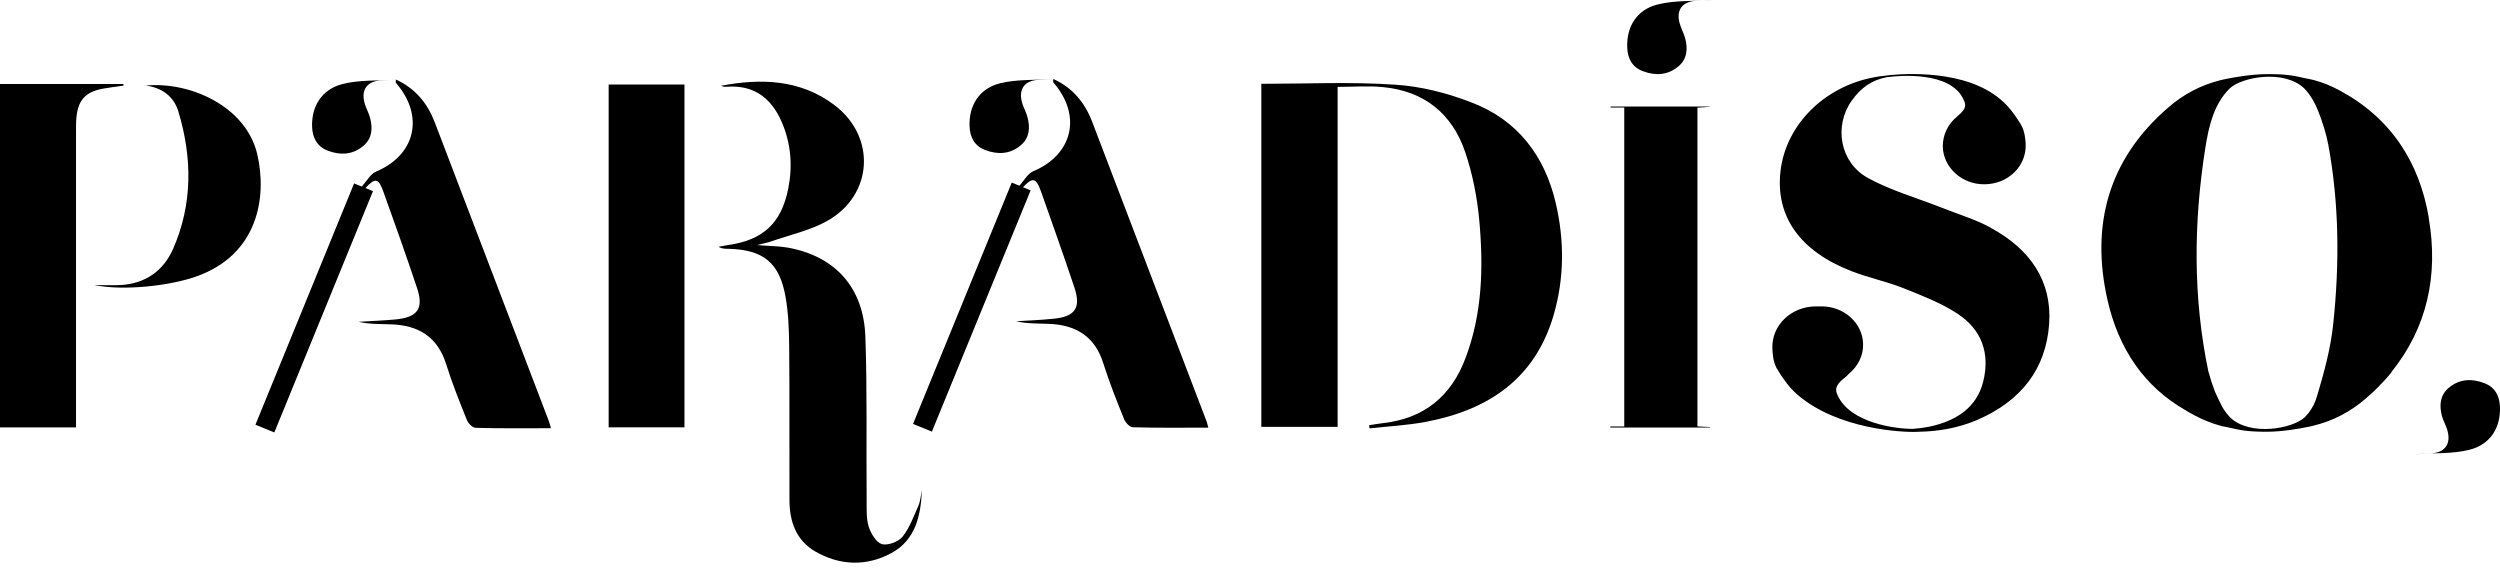
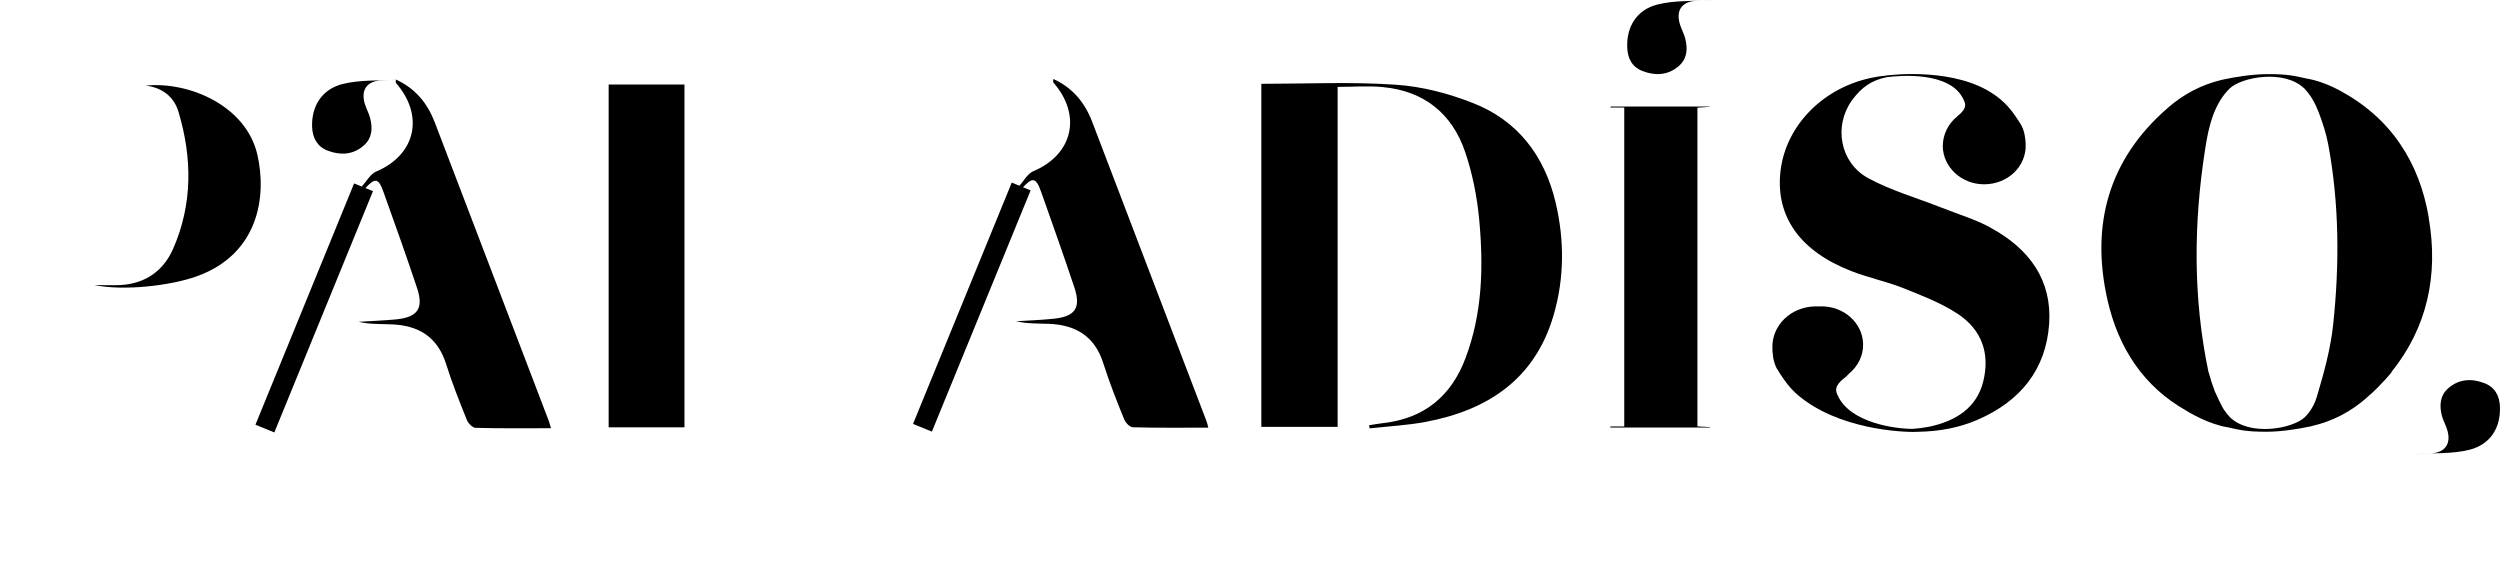
<svg xmlns="http://www.w3.org/2000/svg" width="162" height="37" viewBox="0 0 162 37" fill="none">
  <path d="M44.353 5.477H39.441V27.691H44.353V5.477Z" fill="black" />
-   <path fill-rule="evenodd" clip-rule="evenodd" d="M0 5.442H7.993C8 5.481 8 5.516 8.007 5.548C7.556 5.616 7.108 5.665 6.66 5.747C5.541 5.953 5.054 6.49 4.951 7.627C4.922 7.951 4.926 8.281 4.926 8.605V27.694H0V5.438V5.442Z" fill="black" />
  <path fill-rule="evenodd" clip-rule="evenodd" d="M25.663 5.158C26.9 5.723 27.696 6.676 28.176 7.937C30.635 14.388 33.102 20.846 35.569 27.297C35.618 27.425 35.643 27.552 35.7 27.748C34.033 27.748 32.423 27.769 30.82 27.723C30.618 27.723 30.333 27.428 30.248 27.201C29.772 26.014 29.292 24.819 28.908 23.59C28.35 21.813 27.096 21.073 25.336 21.017C24.64 20.992 23.939 21.017 23.236 20.853C24.05 20.803 24.86 20.771 25.667 20.697C27.078 20.551 27.465 19.982 27.024 18.66C26.331 16.584 25.599 14.53 24.86 12.469C24.529 11.52 24.313 11.484 23.634 12.238C23.573 12.184 23.513 12.135 23.445 12.078C23.751 11.758 23.989 11.292 24.359 11.122C26.932 10.048 27.518 7.514 25.66 5.375C25.617 5.332 25.66 5.225 25.66 5.147" fill="black" />
  <path fill-rule="evenodd" clip-rule="evenodd" d="M6.111 18.471C6.68 18.471 7.255 18.499 7.817 18.471C9.42 18.379 10.586 17.554 11.215 16.129C12.487 13.236 12.462 10.229 11.563 7.24C11.275 6.263 10.511 5.68 9.445 5.545C12.281 5.271 15.949 6.867 16.677 10.019C17.296 12.713 16.777 16.484 12.707 17.92C11.012 18.521 8.002 18.862 6.111 18.471Z" fill="black" />
  <path fill-rule="evenodd" clip-rule="evenodd" d="M25.662 5.157C25.367 5.175 25.065 5.2 24.77 5.207C23.771 5.228 23.341 5.839 23.661 6.795C23.757 7.076 23.903 7.346 23.981 7.638C24.159 8.306 24.123 8.956 23.551 9.447C22.865 10.04 22.047 10.072 21.237 9.763C20.558 9.504 20.253 8.946 20.224 8.221C20.178 6.916 20.828 5.79 22.197 5.445C23.302 5.164 24.503 5.242 25.662 5.161" fill="black" />
  <path d="M22.946 11.886L16.552 27.522L17.776 28.023L24.17 12.387L22.946 11.886Z" fill="black" />
  <path fill-rule="evenodd" clip-rule="evenodd" d="M68.259 5.118C69.499 5.683 70.295 6.64 70.775 7.898C73.242 14.356 75.708 20.81 78.171 27.264C78.221 27.385 78.246 27.52 78.299 27.712C76.632 27.712 75.022 27.733 73.412 27.687C73.213 27.687 72.933 27.392 72.844 27.165C72.36 25.978 71.888 24.776 71.5 23.561C70.949 21.777 69.691 21.041 67.932 20.984C67.235 20.959 66.542 20.98 65.839 20.817C66.649 20.767 67.47 20.739 68.27 20.654C69.674 20.515 70.061 19.95 69.62 18.628C68.927 16.549 68.191 14.487 67.466 12.433C67.129 11.484 66.905 11.452 66.23 12.202C66.169 12.156 66.105 12.099 66.045 12.049C66.343 11.729 66.585 11.253 66.954 11.096C69.524 10.016 70.118 7.478 68.259 5.346C68.22 5.296 68.259 5.197 68.259 5.115" fill="black" />
-   <path fill-rule="evenodd" clip-rule="evenodd" d="M68.261 5.118C67.963 5.14 67.664 5.157 67.362 5.172C66.374 5.186 65.947 5.804 66.26 6.75C66.36 7.034 66.509 7.308 66.58 7.596C66.761 8.267 66.722 8.918 66.154 9.408C65.46 10.002 64.647 10.03 63.84 9.721C63.154 9.462 62.852 8.904 62.827 8.175C62.777 6.871 63.428 5.744 64.792 5.399C65.908 5.125 67.103 5.204 68.261 5.115" fill="black" />
  <path d="M60.387 27.968L59.164 27.471L65.562 11.832L66.784 12.337L60.387 27.968Z" fill="black" />
-   <path fill-rule="evenodd" clip-rule="evenodd" d="M59.74 31.739C59.673 33.363 59.353 34.977 57.761 35.84C56.136 36.718 54.42 36.651 52.828 35.734C51.601 35.03 51.168 33.807 51.157 32.45C51.143 29.116 51.171 25.775 51.139 22.434C51.125 21.371 51.093 20.298 50.905 19.25C50.517 17.014 49.462 16.179 47.198 16.122C46.988 16.122 46.778 16.122 46.554 15.994C46.761 15.955 46.963 15.916 47.162 15.88C49.433 15.568 50.631 14.476 51.079 12.22C51.37 10.752 51.26 9.284 50.645 7.88C49.977 6.355 48.858 5.502 47.12 5.619C46.985 5.63 46.853 5.627 46.729 5.556C49.312 5.069 51.832 5.14 54.04 6.785C56.805 8.847 56.591 12.657 53.578 14.331C52.476 14.938 51.189 15.219 49.984 15.639C49.739 15.727 49.483 15.77 49.057 15.88C49.842 15.948 50.45 15.941 51.04 16.044C54.114 16.595 55.966 18.628 56.076 21.816C56.2 25.341 56.129 28.874 56.158 32.404C56.165 32.976 56.126 33.584 56.289 34.117C56.431 34.564 56.773 35.144 57.142 35.258C57.519 35.364 58.219 35.115 58.482 34.781C58.948 34.202 59.204 33.459 59.513 32.77C59.648 32.446 59.669 32.084 59.744 31.739" fill="black" />
  <path fill-rule="evenodd" clip-rule="evenodd" d="M86.681 27.662H81.734V5.431C84.641 5.431 87.538 5.292 90.42 5.488C92.105 5.594 93.829 6.042 95.406 6.661C98.335 7.791 100.084 10.083 100.805 13.126C101.381 15.574 101.374 18.027 100.67 20.436C99.465 24.556 96.427 26.574 92.4 27.335C91.202 27.562 89.972 27.623 88.75 27.758C88.743 27.69 88.732 27.623 88.718 27.555C89.027 27.506 89.343 27.449 89.659 27.413C92.29 27.111 94.038 25.661 94.955 23.23C96.064 20.326 96.135 17.28 95.854 14.245C95.716 12.763 95.421 11.263 94.945 9.856C94.099 7.357 92.275 5.893 89.61 5.644C88.668 5.548 87.719 5.63 86.678 5.63V27.669L86.681 27.662Z" fill="black" />
  <path d="M129.003 14.757C128.008 14.213 126.867 13.875 125.797 13.449C124.205 12.82 122.52 12.343 121.049 11.537C119.212 10.531 118.821 8.149 120.001 6.511C120.637 5.626 121.326 5.192 122.225 5.011C122.225 5.011 122.268 4.997 122.346 4.993C123.018 4.908 126.412 4.578 127.247 6.472C127.358 6.714 127.507 7.012 126.835 7.531C126.825 7.538 126.825 7.549 126.825 7.549C126.245 8.014 125.893 8.715 125.893 9.475C125.908 10.844 127.13 11.963 128.605 11.942C130.112 11.928 131.317 10.783 131.264 9.347C131.257 9.194 131.246 9.038 131.221 8.899V8.924C131.221 8.924 131.203 8.54 130.99 8.135C130.972 8.103 130.958 8.085 130.947 8.061C130.937 8.036 130.919 8.014 130.908 7.99C130.731 7.716 130.457 7.279 130.101 6.888C129.803 6.554 129.423 6.259 129.216 6.124C126.718 4.393 122.737 4.83 122.225 4.894C122.186 4.905 122.172 4.905 122.172 4.905C121.739 4.958 121.877 4.922 121.444 5.008C118.192 5.608 115.707 8.114 115.373 11.114C115.05 14.032 116.642 16.281 119.979 17.572C121.06 17.994 122.225 18.233 123.295 18.655C124.507 19.139 125.765 19.622 126.839 20.322C128.449 21.378 128.953 22.935 128.516 24.712C128.09 26.436 126.736 27.288 124.991 27.655C124.657 27.718 124.312 27.765 123.956 27.79C122.851 27.8 119.876 27.413 119.077 25.611C118.966 25.352 118.814 25.042 119.51 24.495C119.521 24.495 119.531 24.488 119.531 24.488C119.635 24.399 119.723 24.317 119.802 24.225C120.384 23.752 120.754 23.041 120.729 22.288C120.701 20.919 119.46 19.821 117.982 19.853C117.936 19.853 117.9 19.853 117.868 19.853C117.79 19.853 117.719 19.853 117.648 19.853C116.059 19.871 114.79 21.079 114.851 22.586C114.858 22.757 114.865 22.91 114.893 23.059L114.886 23.041C114.886 23.041 114.911 23.439 115.131 23.873C115.149 23.894 115.163 23.926 115.188 23.948C115.195 23.973 115.206 23.994 115.227 24.022C115.409 24.317 115.7 24.772 116.07 25.184C116.39 25.533 116.788 25.838 117.008 25.991C119.77 27.96 123.779 28.035 124.358 27.978C125.673 27.95 126.917 27.726 128.111 27.217C130.976 25.984 132.582 23.898 132.785 20.987C132.977 18.204 131.552 16.146 129.007 14.767" fill="black" />
  <path d="M157.388 14.117C156.773 10.492 154.921 7.649 151.63 5.872C151.082 5.577 150.525 5.342 149.931 5.186H149.934C149.91 5.186 149.885 5.175 149.86 5.171C149.728 5.136 149.59 5.111 149.451 5.086C148.708 4.919 148.257 4.802 146.96 4.802C145.904 4.802 144.745 5.011 144.219 5.122C144.184 5.132 144.141 5.136 144.102 5.146C143.988 5.168 143.924 5.186 143.924 5.186C142.656 5.495 141.501 6.092 140.495 6.973C136.628 10.311 135.462 14.576 136.567 19.445C137.282 22.594 138.934 25.06 141.65 26.599C141.7 26.628 141.753 26.656 141.799 26.688L141.828 26.709C141.945 26.773 142.066 26.841 142.186 26.905C142.73 27.193 143.303 27.434 143.885 27.587C143.907 27.594 143.928 27.602 143.96 27.612C144.092 27.637 144.23 27.666 144.362 27.69C145.112 27.857 145.563 27.978 146.857 27.978C147.905 27.978 149.064 27.769 149.593 27.655C149.632 27.655 149.668 27.641 149.711 27.634C149.817 27.616 149.885 27.587 149.885 27.587H149.892C151.161 27.285 152.312 26.688 153.329 25.803C153.346 25.785 153.368 25.771 153.389 25.743C153.638 25.537 153.876 25.316 154.111 25.075C154.121 25.067 154.132 25.06 154.143 25.039C154.441 24.737 154.722 24.435 154.981 24.119H154.956C157.274 21.243 158.027 17.852 157.38 14.117M144.504 27.04C144.355 26.887 144.227 26.716 144.106 26.539C144.074 26.478 144.042 26.425 144.006 26.372C143.839 26.041 143.672 25.711 143.526 25.373C143.37 24.961 143.231 24.541 143.118 24.115H143.111C142.098 19.288 142.14 14.437 142.904 9.596C143.128 8.164 143.459 6.749 144.482 5.733C145.275 4.983 148.019 4.482 149.32 5.733C149.728 6.159 150.02 6.682 150.24 7.25C150.503 7.933 150.731 8.637 150.869 9.355C151.584 13.214 151.605 17.106 151.193 20.994C151.029 22.579 150.596 24.154 150.137 25.693C150.023 26.084 149.846 26.436 149.604 26.748C149.522 26.852 149.437 26.944 149.345 27.04C148.545 27.786 145.798 28.288 144.504 27.04Z" fill="black" />
  <path fill-rule="evenodd" clip-rule="evenodd" d="M109.994 27.63C110.285 27.648 110.548 27.659 110.811 27.673V27.705H104.35V27.634H105.252V6.97H104.367V6.902H110.804V6.917C110.544 6.945 110.281 6.963 109.994 6.977V27.623V27.63Z" fill="black" />
  <path fill-rule="evenodd" clip-rule="evenodd" d="M110.879 0C110.58 0.014 110.282 0.046 109.979 0.05C108.988 0.071 108.558 0.679 108.878 1.631C108.974 1.926 109.123 2.189 109.197 2.477C109.375 3.149 109.34 3.803 108.771 4.293C108.081 4.883 107.26 4.919 106.454 4.61C105.771 4.357 105.466 3.792 105.444 3.064C105.395 1.756 106.041 0.633 107.41 0.291C108.519 0.011 109.716 0.089 110.879 0.004" fill="black" />
  <path fill-rule="evenodd" clip-rule="evenodd" d="M156.56 29.428C156.858 29.414 157.157 29.389 157.452 29.386C158.451 29.357 158.877 28.746 158.561 27.793C158.465 27.509 158.316 27.239 158.237 26.951C158.063 26.283 158.102 25.625 158.664 25.142C159.357 24.552 160.171 24.513 160.981 24.826C161.667 25.085 161.973 25.64 161.998 26.372C162.044 27.687 161.397 28.799 160.025 29.144C158.923 29.425 157.722 29.343 156.56 29.425" fill="black" />
</svg>